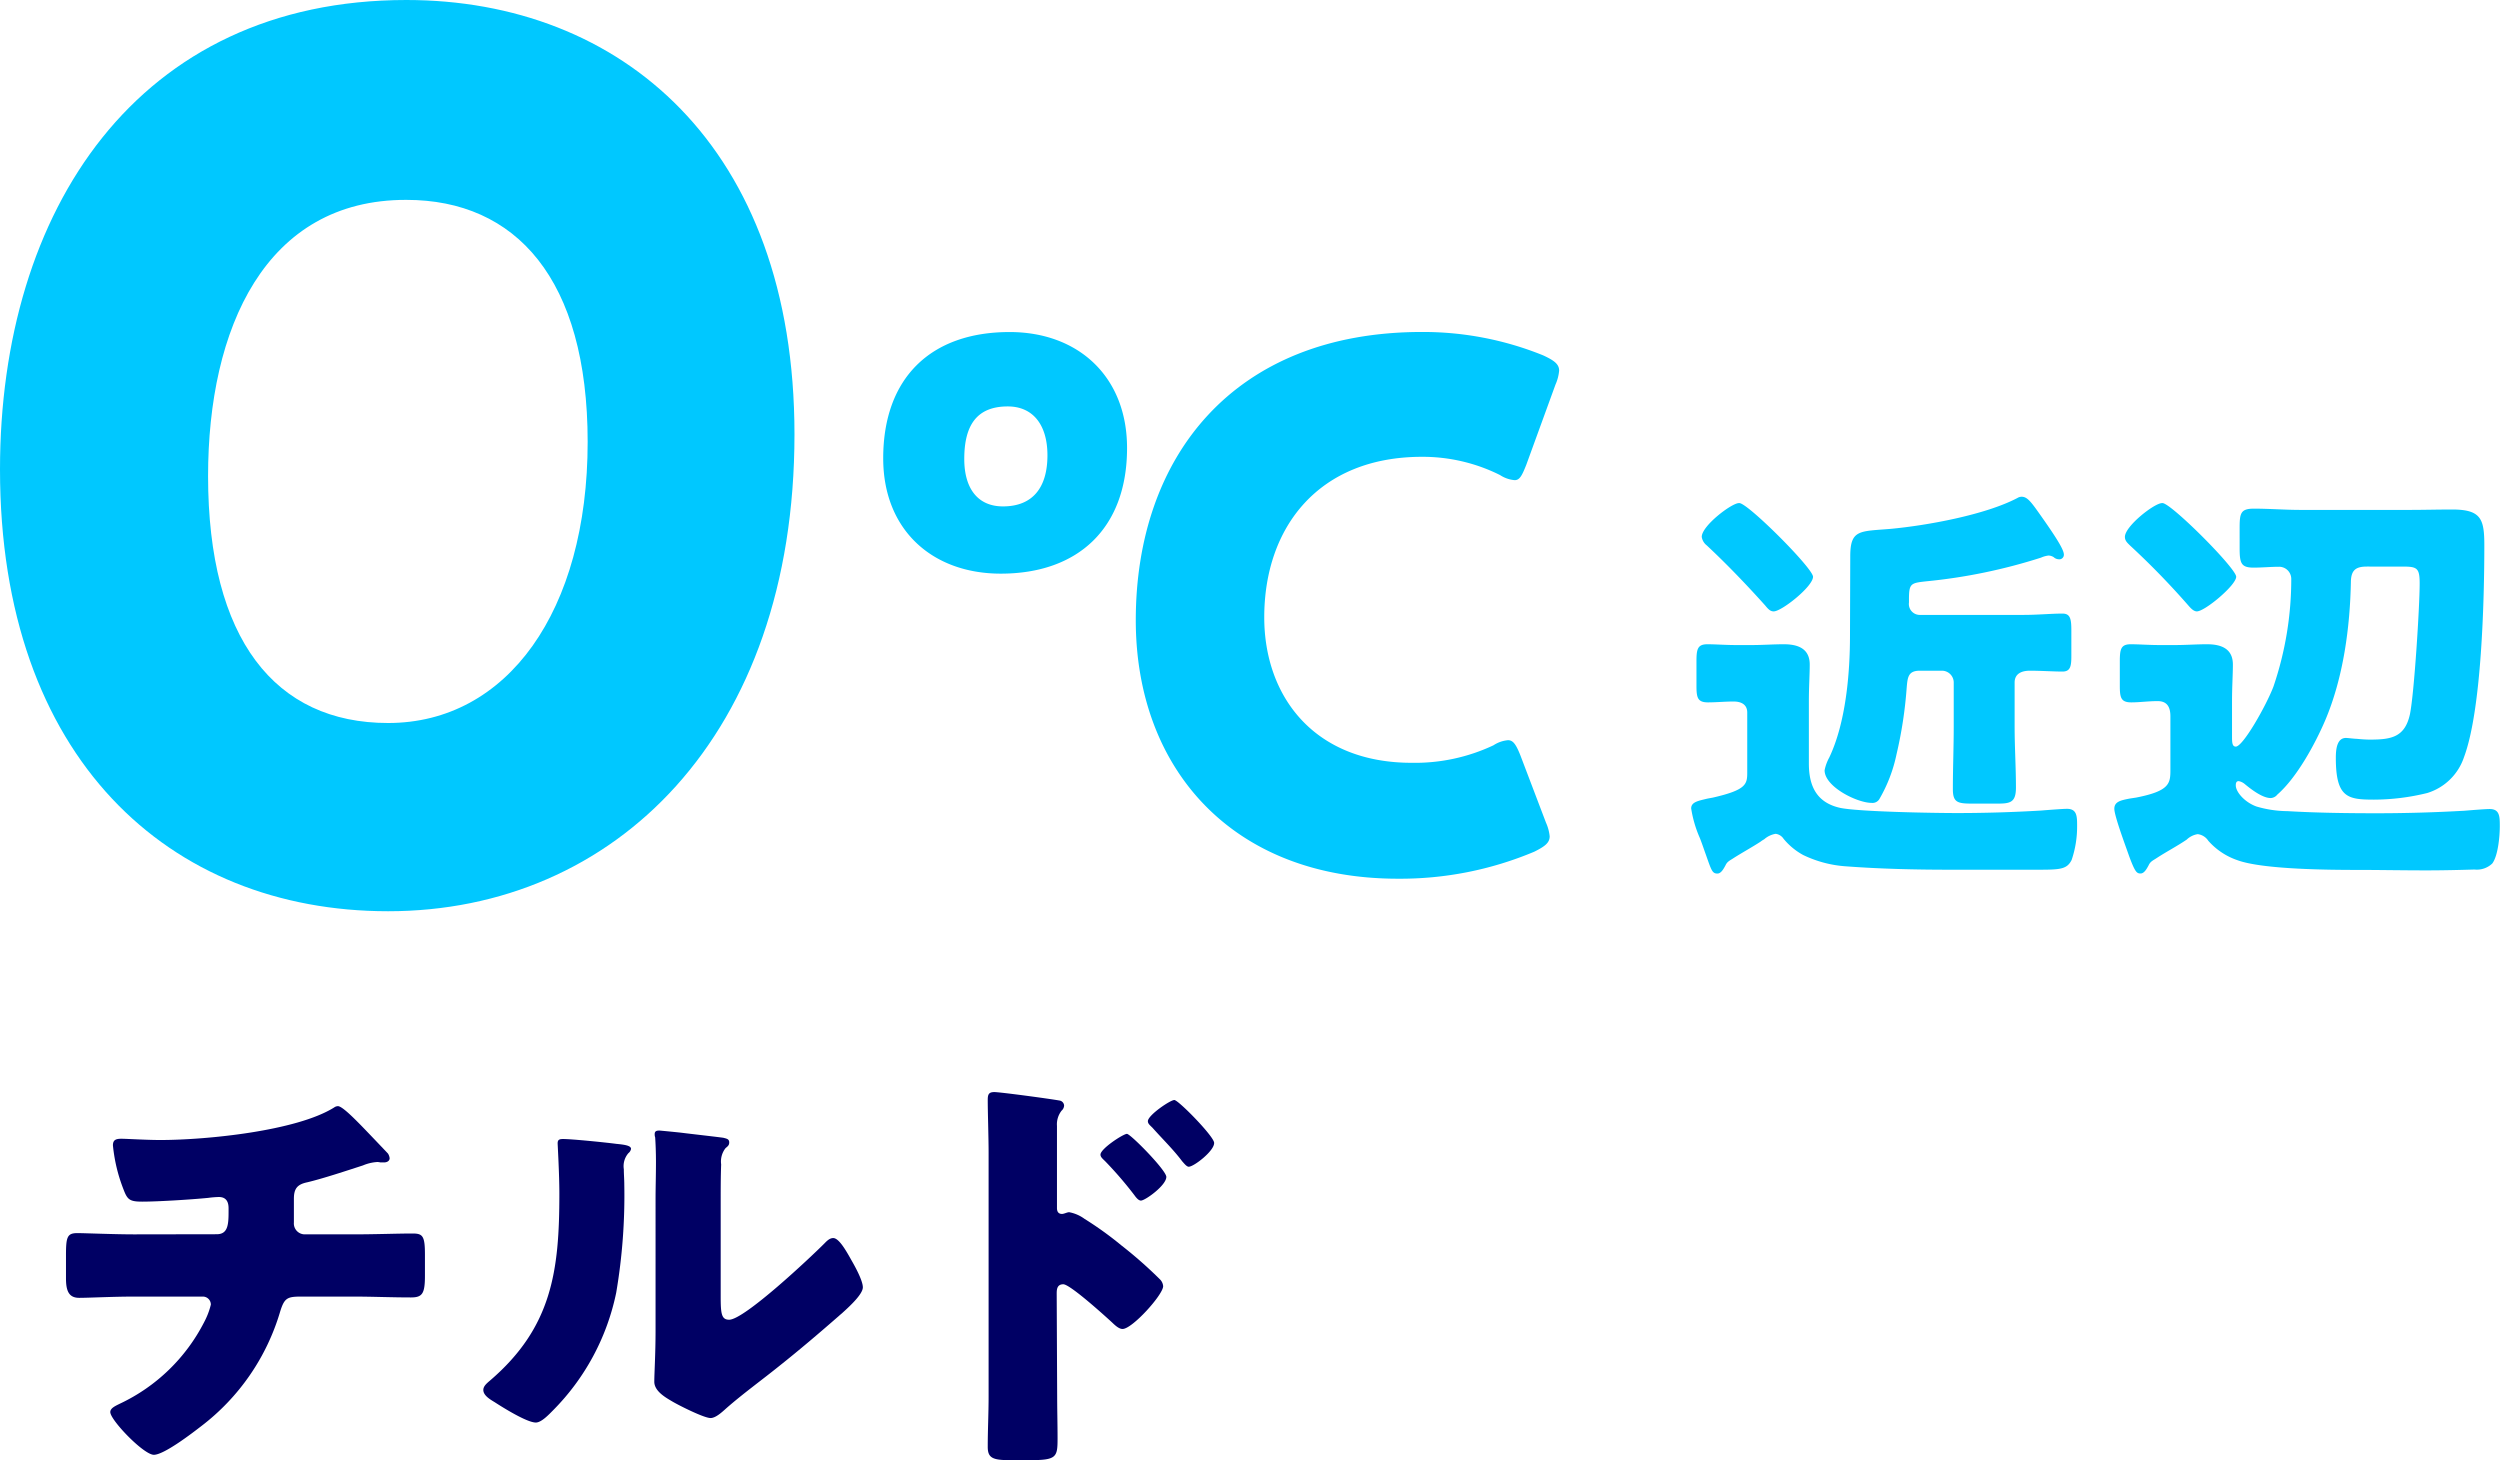
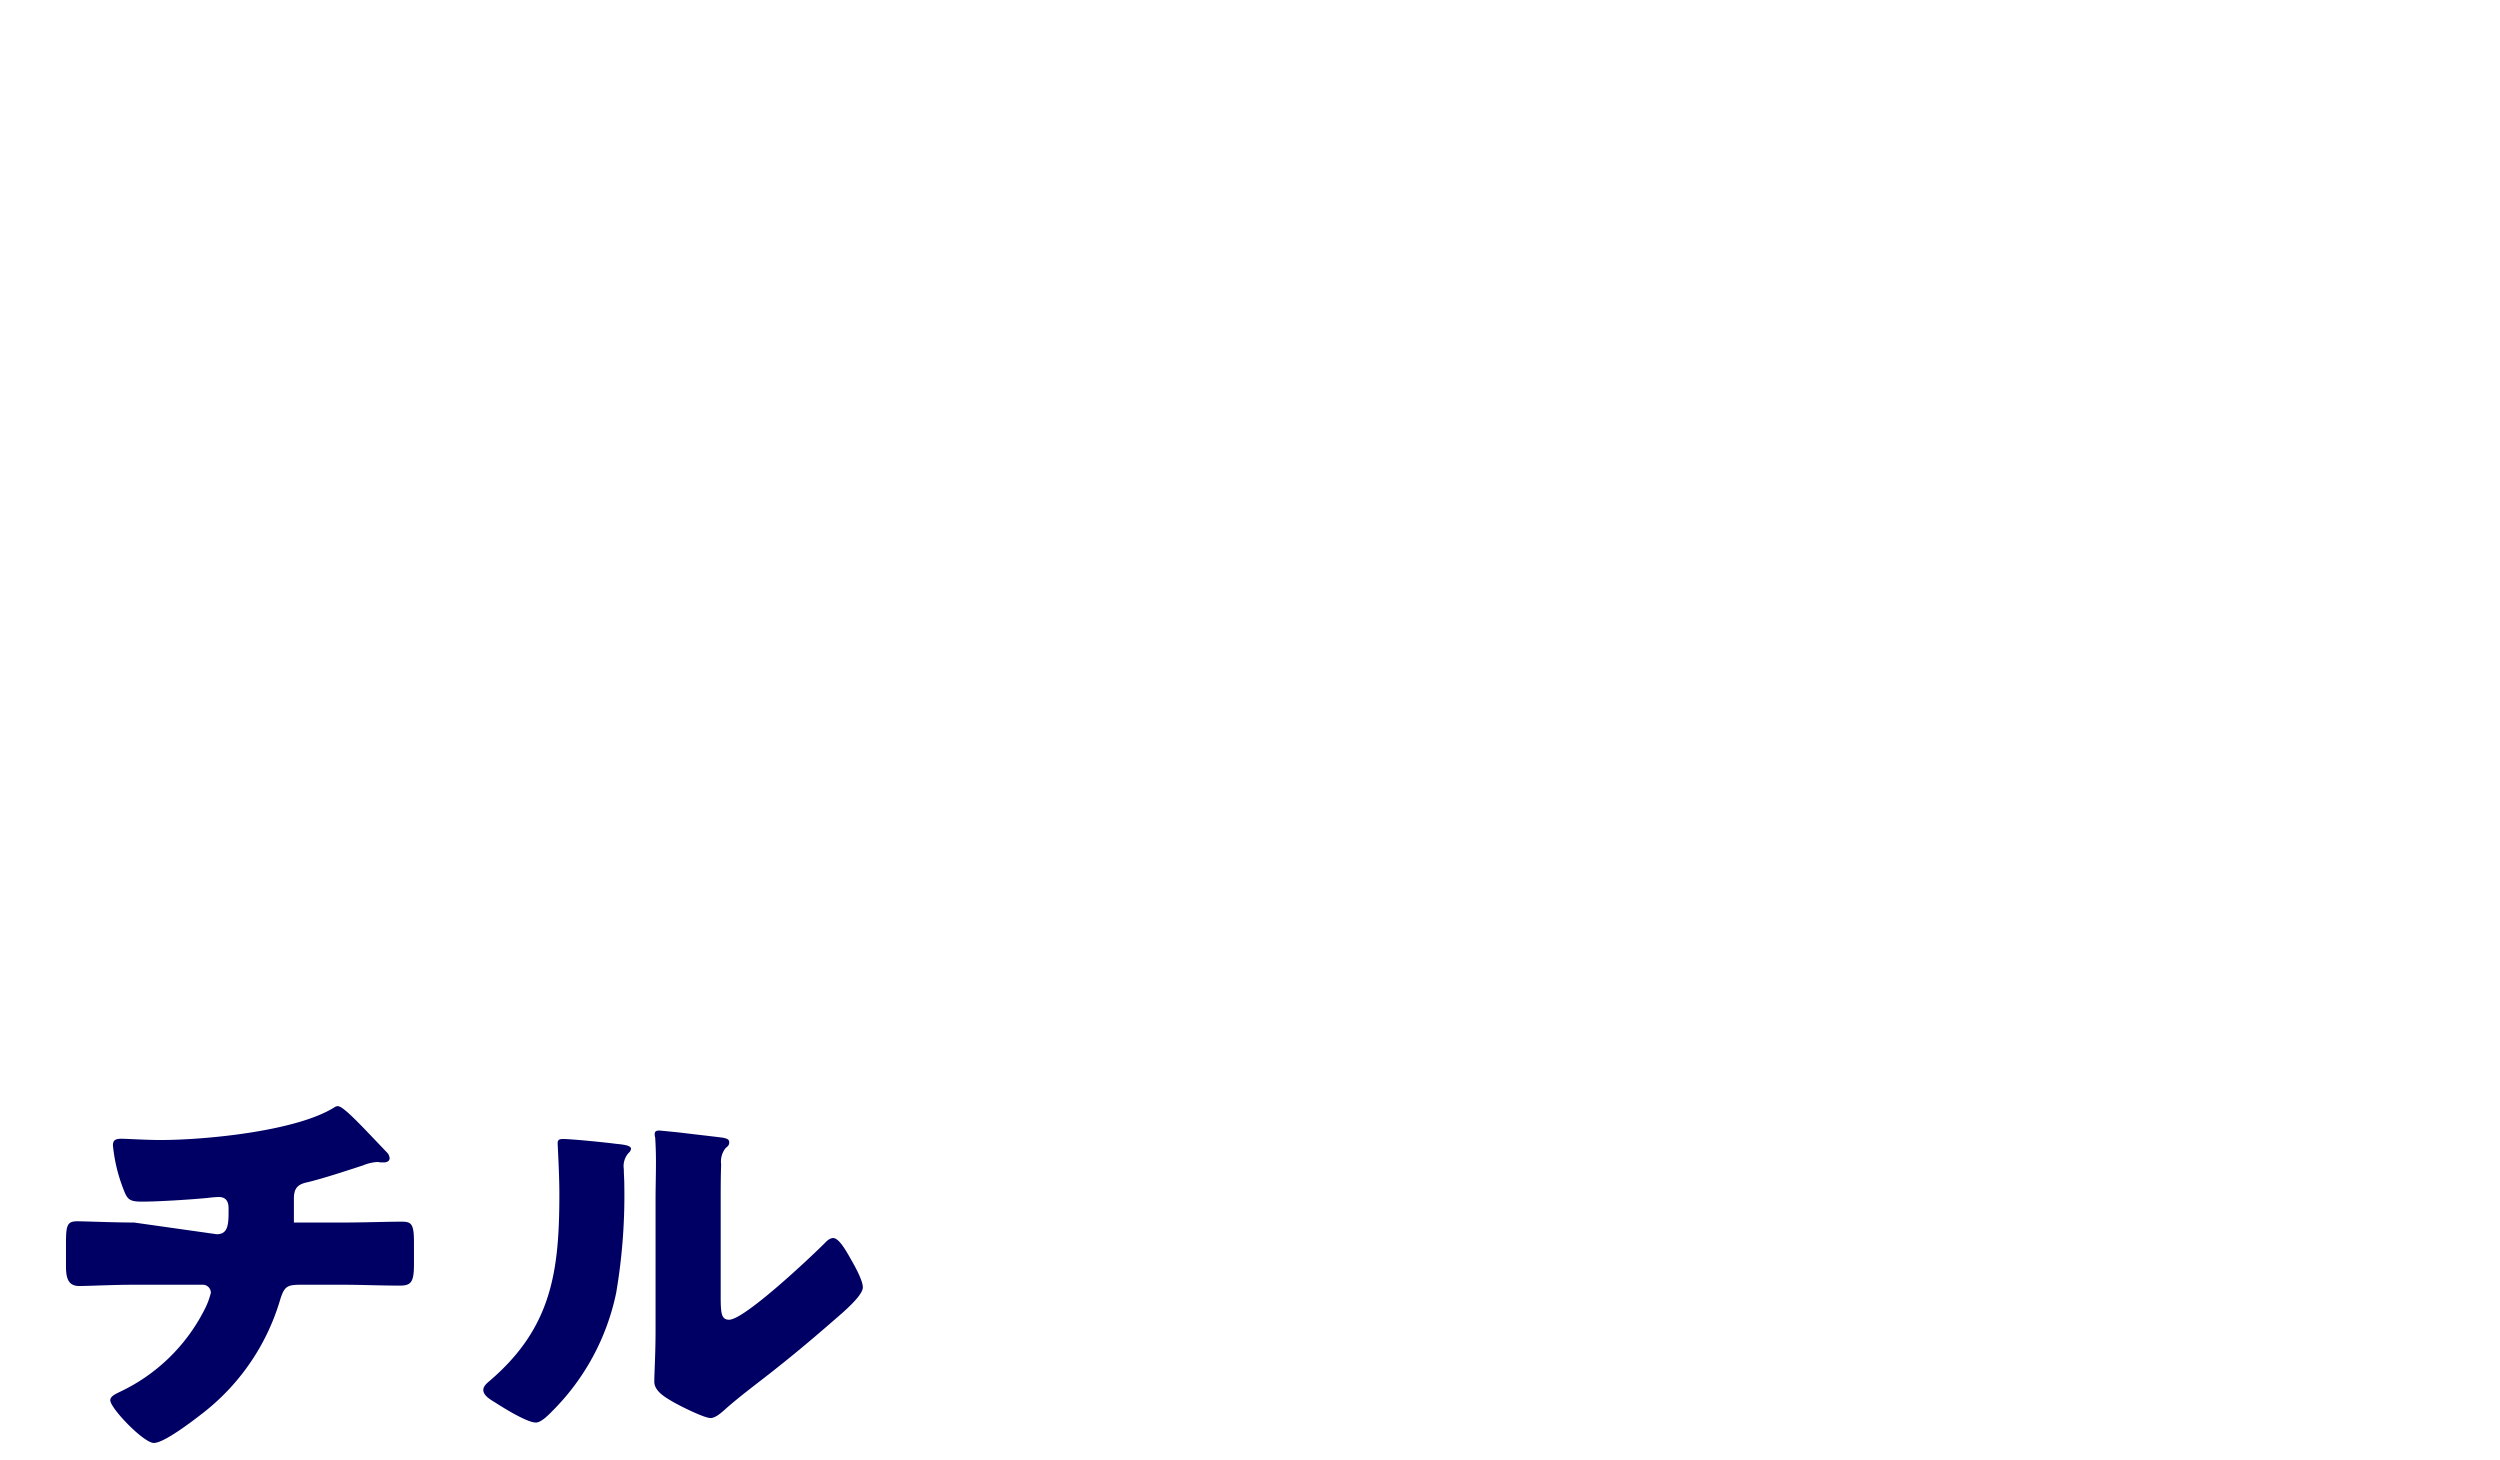
<svg xmlns="http://www.w3.org/2000/svg" id="レイヤー_1" data-name="レイヤー 1" width="378.11" height="220.84" viewBox="0 0 378.11 220.84">
  <defs>
    <style>.cls-1{fill:#00c8ff;}.cls-2{fill:#000064;}</style>
  </defs>
-   <path class="cls-1" d="M259.07,120.63c5-1.15,5.19-2,5.19-3.77v-9.09c0-1.28-1-1.67-2.05-1.67-1.34,0-2.62.13-3.9.13-1.6,0-1.73-.77-1.73-2.56V100c0-1.86.19-2.56,1.66-2.56,1.22,0,2.75.12,4.29.12H265c1.6,0,3.2-.12,4.8-.12,2.11,0,3.91.64,3.91,3.07,0,1.53-.13,3.32-.13,5.69v9.28c0,3.46,1.21,5.95,4.8,6.72,2.94.58,14.08.77,17.6.77,4.22,0,8.51-.13,12.73-.38.83-.07,3.26-.26,3.9-.26,1.54,0,1.54,1.15,1.54,2.62a15.6,15.6,0,0,1-.83,5.12c-.71,1.41-1.73,1.47-5.06,1.47H294.91c-5.18,0-10.43-.12-15.68-.51a17.61,17.61,0,0,1-6.52-1.72,10.08,10.08,0,0,1-2.95-2.44,1.69,1.69,0,0,0-1.21-.76,3.5,3.5,0,0,0-1.73.83,4.17,4.17,0,0,0-.58.38c-1.28.83-2.69,1.6-4,2.43-.57.39-1,.52-1.28,1.15-.25.45-.64,1.22-1.21,1.22-.77,0-.9-.45-1.73-2.81-.26-.71-.51-1.48-.9-2.5a17.89,17.89,0,0,1-1.34-4.54c0-1,1.15-1.16,2.43-1.48Zm4-44.54c1.28,0,11.14,9.86,11.14,11.14,0,1.47-4.74,5.24-5.95,5.24-.45,0-.77-.25-1.28-.89-2.82-3.14-5.76-6.21-8.84-9.09a2,2,0,0,1-.76-1.28C257.35,79.55,261.89,76.09,263,76.09Zm16.77,8.06c0-4.09,1.41-3.77,6.08-4.16,5.5-.51,14.33-2.11,19.2-4.67a1.19,1.19,0,0,1,.64-.19c.89,0,1.47.83,3,3,2.62,3.71,3.39,5.12,3.39,5.76a.69.69,0,0,1-.77.7,1.2,1.2,0,0,1-.77-.32,1.56,1.56,0,0,0-.77-.25,3.9,3.9,0,0,0-1.15.32,83.15,83.15,0,0,1-17.34,3.58c-2.37.26-2.63.32-2.63,2.75v.45A1.65,1.65,0,0,0,290.43,93h15.68c2.05,0,4.16-.2,5.82-.2,1.22,0,1.35.84,1.35,2.63v3.77c0,1.54-.13,2.37-1.35,2.37s-3.32-.13-4.92-.13c-1.16,0-2.31.39-2.31,1.79v6.66c0,3.07.2,6.14.2,9.22,0,2.24-.84,2.43-2.76,2.43h-3.9c-2.18,0-2.88-.19-2.88-2.18,0-3.2.13-6.33.13-9.47v-6.66a1.79,1.79,0,0,0-1.79-1.79h-3.33c-1.79,0-1.86,1-2,2.63a63.77,63.77,0,0,1-1.53,10,22.59,22.59,0,0,1-2.56,6.72,1.21,1.21,0,0,1-1.22.64c-2.17,0-7.1-2.43-7.1-4.93a6.62,6.62,0,0,1,.7-1.92c2.5-5.25,3.14-12.67,3.14-18.49Z" />
-   <path class="cls-1" d="M323.07,120.63c5.12-1,5.19-2.17,5.19-4.22v-8.07c0-1.34-.45-2.3-1.92-2.3s-2.69.19-4,.19c-1.6,0-1.73-.77-1.73-2.56V100c0-1.86.19-2.56,1.66-2.56,1.22,0,2.75.12,4.29.12H329c1.6,0,3.2-.12,4.8-.12,2.11,0,3.91.64,3.91,3.07,0,1.53-.13,3.32-.13,5.69v5.12c0,.9,0,1.6.57,1.6,1.09,0,4.61-6.21,5.7-9.09a50.44,50.44,0,0,0,2.69-16.31,1.84,1.84,0,0,0-1.8-1.8c-1.28,0-2.62.13-3.9.13-1.92,0-2.11-.7-2.11-3V79.93c0-2.3.13-3,2.17-3,2.31,0,4.68.19,7,.19h16.58c2.11,0,4.28-.06,6.4-.06,4.41,0,4.86,1.47,4.86,5.44,0,8-.39,24.83-3.07,32a8.48,8.48,0,0,1-5.57,5.44,33.9,33.9,0,0,1-8.06,1c-4,0-5.76-.32-5.76-6.33,0-1.35.19-3,1.53-3,.26,0,1.28.13,1.6.13.64.06,1.35.12,2,.12,3.2,0,5.31-.32,6.08-3.84.64-3.13,1.47-16.25,1.47-19.77,0-2.37-.39-2.56-2.63-2.56H358c-1.6,0-2.37.45-2.44,2.18-.12,7-1.15,14.65-3.9,21.11-1.54,3.59-4.29,8.64-7.23,11.2a1.35,1.35,0,0,1-1,.52c-1.27,0-3-1.35-4-2.18a2,2,0,0,0-.84-.38c-.38,0-.44.32-.44.64,0,1,1.34,2.56,3.13,3.2a16.85,16.85,0,0,0,4.68.7c4.41.26,9.15.32,13.5.32s8.83-.13,13.25-.38c.83-.07,3.19-.26,3.83-.26,1.54,0,1.54,1.15,1.54,2.62s-.26,4.48-1.15,5.63a3.38,3.38,0,0,1-2.69.9c-2,.06-4.61.13-7.29.13-3.52,0-7.3-.07-10.18-.07-4.42,0-14.53-.06-18.37-1.47a10.31,10.31,0,0,1-4.41-2.94,2.23,2.23,0,0,0-1.6-1,3.12,3.12,0,0,0-1.67.83c-1.47,1-3,1.79-4.48,2.75-.57.39-1,.52-1.28,1.15-.25.45-.64,1.22-1.21,1.22s-.83-.19-1.73-2.62c-.51-1.47-2.24-6.08-2.24-7.17s1-1.28,2.3-1.54Zm4-44.54c1.28,0,11.14,9.86,11.14,11.14s-4.74,5.24-5.95,5.24c-.52,0-1-.57-1.28-.89a118.52,118.52,0,0,0-8.84-9.09c-.38-.38-.76-.7-.76-1.28C321.35,79.61,325.83,76.09,327,76.09Z" />
-   <path class="cls-1" d="M120.16,65.69c0,45.63-27.24,72.13-61.46,72.13C25.58,137.82,0,114.64,0,71,0,31.83,20.79,0,61.46,0,93.84,0,120.16,22.08,120.16,65.69ZM31.47,72c0,24.65,10.12,37.35,27.23,37.35,18,0,30.18-16.93,30.18-42.51,0-24.65-10.86-36.61-27.42-36.61C40.11,30.18,31.47,49.68,31.47,72Z" />
-   <path class="cls-1" d="M170.46,67.76c0,12.14-7.4,19-19.1,19-10.38,0-17.78-6.63-17.78-17.44,0-12.15,7.18-19.1,19.1-19.1C163.06,50.21,170.46,56.94,170.46,67.76Zm-24.62,1.66c0,4.52,2.09,7.17,5.85,7.17,4.52,0,6.73-2.87,6.73-7.73,0-4.63-2.21-7.39-6-7.39C147.71,61.47,145.84,64.34,145.84,69.42Zm88.54,57.07c0,1-.78,1.55-2.32,2.32a52.2,52.2,0,0,1-20.65,4.09c-25.06,0-39.63-16.67-39.63-39.09,0-24.72,14.79-43.6,43.28-43.6a48.32,48.32,0,0,1,18.32,3.53c1.66.77,2.43,1.32,2.43,2.32a6.65,6.65,0,0,1-.55,2.1L230.84,70.3c-.66,1.66-1,2.32-1.76,2.32a4.74,4.74,0,0,1-2.21-.77,26.17,26.17,0,0,0-11.81-2.76c-15.57,0-23.85,10.59-23.85,24.28,0,11.93,7.51,22,22.3,22a27.85,27.85,0,0,0,12.37-2.65,4.74,4.74,0,0,1,2.2-.77c.78,0,1.22.66,1.88,2.32l3.86,10.15A6.72,6.72,0,0,1,234.38,126.49Z" />
-   <path class="cls-2" d="M32.78,186.67c1.67,0,1.79-1.41,1.79-3.39v-.51c0-.64-.12-1.73-1.47-1.73a14.64,14.64,0,0,0-1.6.13c-2.49.25-7.55.57-10,.57-1.92,0-2.24-.32-2.82-1.85a24.69,24.69,0,0,1-1.6-6.66c0-.83.45-1,1.28-1s3.71.19,5.89.19c6.84,0,20.6-1.34,26.3-4.93a1,1,0,0,1,.57-.19c.65,0,2.63,2.05,3.27,2.69s3.84,4,4.29,4.48a1.65,1.65,0,0,1,.25.7c0,.45-.45.64-.83.64h-.58a1.67,1.67,0,0,0-.51-.06,6.62,6.62,0,0,0-2.11.51c-2.37.77-6.08,2-8.45,2.56-1.53.32-2,1-2,2.49v3.59a1.65,1.65,0,0,0,1.66,1.79h7.3c3.33,0,6.72-.13,9-.13,1.54,0,1.86.39,1.86,3.2v3.2c0,2.69-.39,3.27-2.11,3.27-2.95,0-5.83-.13-8.77-.13H45.58c-2.11,0-2.56.19-3.2,2.24a33.81,33.81,0,0,1-12,17.4c-1.29,1-5.57,4.29-7.11,4.29s-6.59-5.25-6.59-6.46c0-.58.7-.9,1.47-1.28a27.43,27.43,0,0,0,12.74-12.35,11.25,11.25,0,0,0,1-2.63,1.21,1.21,0,0,0-1.22-1.21H20.3c-3.26,0-6.78.19-8.32.19s-2-1-2-2.94v-3.52c0-2.76.19-3.33,1.73-3.33,1.09,0,5.57.19,8.57.19Z" />
+   <path class="cls-2" d="M32.78,186.67c1.67,0,1.79-1.41,1.79-3.39v-.51c0-.64-.12-1.73-1.47-1.73a14.64,14.64,0,0,0-1.6.13c-2.49.25-7.55.57-10,.57-1.92,0-2.24-.32-2.82-1.85a24.69,24.69,0,0,1-1.6-6.66c0-.83.45-1,1.28-1s3.71.19,5.89.19c6.84,0,20.6-1.34,26.3-4.93a1,1,0,0,1,.57-.19c.65,0,2.63,2.05,3.27,2.69s3.84,4,4.29,4.48a1.65,1.65,0,0,1,.25.7c0,.45-.45.64-.83.64h-.58a1.67,1.67,0,0,0-.51-.06,6.62,6.62,0,0,0-2.11.51c-2.37.77-6.08,2-8.45,2.56-1.53.32-2,1-2,2.49v3.59h7.3c3.33,0,6.72-.13,9-.13,1.54,0,1.86.39,1.86,3.2v3.2c0,2.69-.39,3.27-2.11,3.27-2.95,0-5.83-.13-8.77-.13H45.58c-2.11,0-2.56.19-3.2,2.24a33.81,33.81,0,0,1-12,17.4c-1.29,1-5.57,4.29-7.11,4.29s-6.59-5.25-6.59-6.46c0-.58.7-.9,1.47-1.28a27.43,27.43,0,0,0,12.74-12.35,11.25,11.25,0,0,0,1-2.63,1.21,1.21,0,0,0-1.22-1.21H20.3c-3.26,0-6.78.19-8.32.19s-2-1-2-2.94v-3.52c0-2.76.19-3.33,1.73-3.33,1.09,0,5.57.19,8.57.19Z" />
  <path class="cls-2" d="M93.2,173c1.22.12,2.24.25,2.24.76a1.05,1.05,0,0,1-.39.64,3,3,0,0,0-.7,2.44c0,.76.07,1.53.07,2.3A87.77,87.77,0,0,1,93.2,195.5a35.39,35.39,0,0,1-9.54,17.79c-.7.71-1.79,1.86-2.62,1.86-1.34,0-4.93-2.24-6.21-3.07-.64-.39-1.73-1-1.73-1.86,0-.57.52-1,1-1.41,9.41-8.06,10.5-16.64,10.5-28.28,0-2.95-.26-7.36-.26-7.62,0-.57.32-.64.84-.64C86.48,172.27,91.54,172.78,93.2,173ZM109,196.08c0,2.62.12,3.52,1.28,3.52,2.3,0,12.35-9.47,14.39-11.52.32-.32.77-.83,1.35-.83.89,0,2,2,2.81,3.45.52.9,1.67,3,1.67,4s-1.86,2.75-3,3.78c-.19.19-.45.38-.58.51-3,2.62-6,5.18-9.15,7.68-2.62,2.11-5.37,4.09-7.93,6.33-.64.58-1.6,1.47-2.37,1.47-1,0-4.8-1.92-5.76-2.49s-2.75-1.54-2.75-3c0-1.28.19-4.16.19-7.74V181.1c0-1.28.06-3.39.06-5.37,0-1.47-.06-2.88-.12-3.71a1.34,1.34,0,0,1-.07-.52c0-.44.32-.51.71-.51.12,0,2.75.26,3.26.32,1,.13,5.5.64,6.4.77.51.13.9.19.9.7s-.32.64-.58.9a3.28,3.28,0,0,0-.64,2.43C109,178,109,180,109,181.87Z" />
-   <path class="cls-2" d="M159.89,211.12c0,2.11.06,4.22.06,6.4,0,2.88-.13,3.32-4.22,3.32h-2.95c-2.62,0-3.39-.32-3.39-2,0-2.56.13-5.06.13-7.62V174.32c0-2.24-.13-6.14-.13-7.94,0-.83.13-1.21,1-1.21s8.31,1,9.85,1.28a.81.81,0,0,1,.7.77,1.1,1.1,0,0,1-.38.76,3.35,3.35,0,0,0-.7,2.31V182.7c0,.32.06.9.76.9.32,0,.77-.26,1.09-.26a5.65,5.65,0,0,1,2.31,1,52.12,52.12,0,0,1,5.56,4,65.39,65.39,0,0,1,5.89,5.19,1.63,1.63,0,0,1,.45,1c0,1.28-4.67,6.47-6.14,6.47-.58,0-1.22-.64-1.6-1-1.09-1-6.34-5.76-7.36-5.76s-1,.9-1,1.54ZM176.4,178c0,1.28-3.2,3.58-3.84,3.58-.39,0-.77-.51-1-.83a56.85,56.85,0,0,0-4.41-5.12c-.39-.38-.71-.64-.71-1,0-.9,3.46-3.14,4-3.14S176.4,177,176.4,178Zm7.23-5.12c0,1.21-3.07,3.58-3.84,3.58-.32,0-.71-.51-1-.83-1.34-1.79-3-3.39-4.48-5.06-.45-.44-.7-.64-.7-1,0-.9,3.39-3.2,4-3.2S183.63,171.89,183.63,172.85Z" />
</svg>